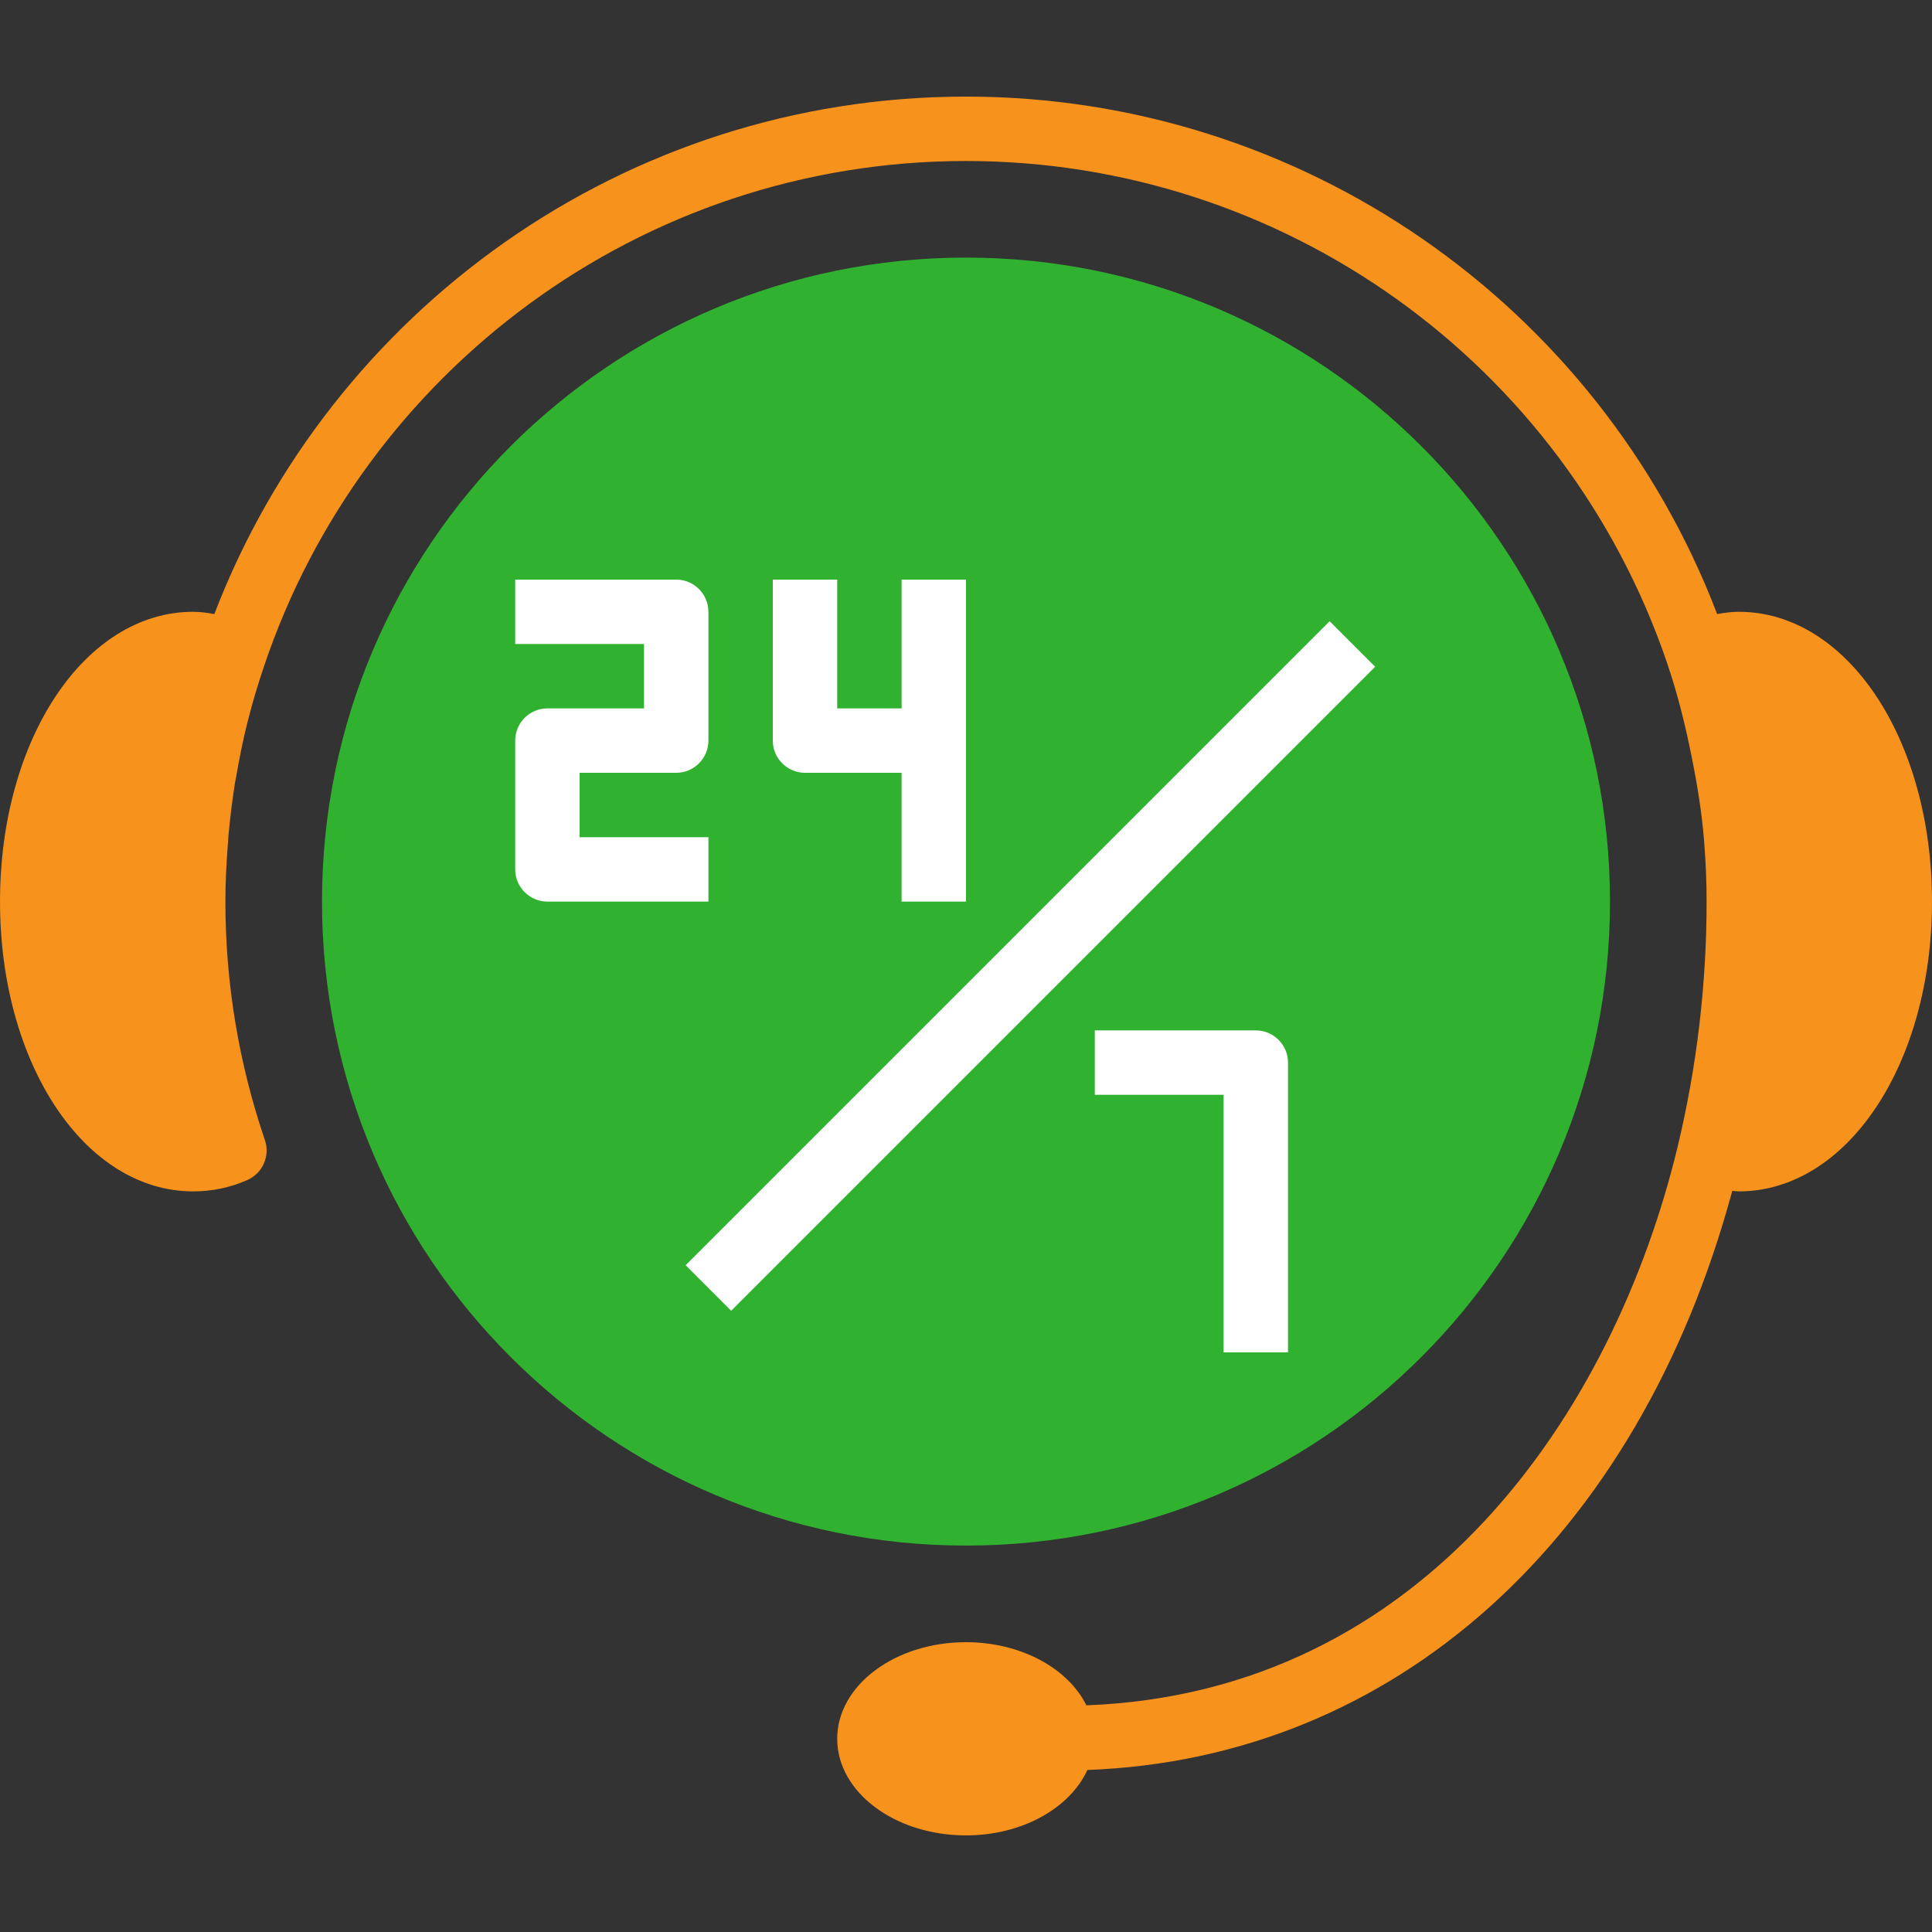
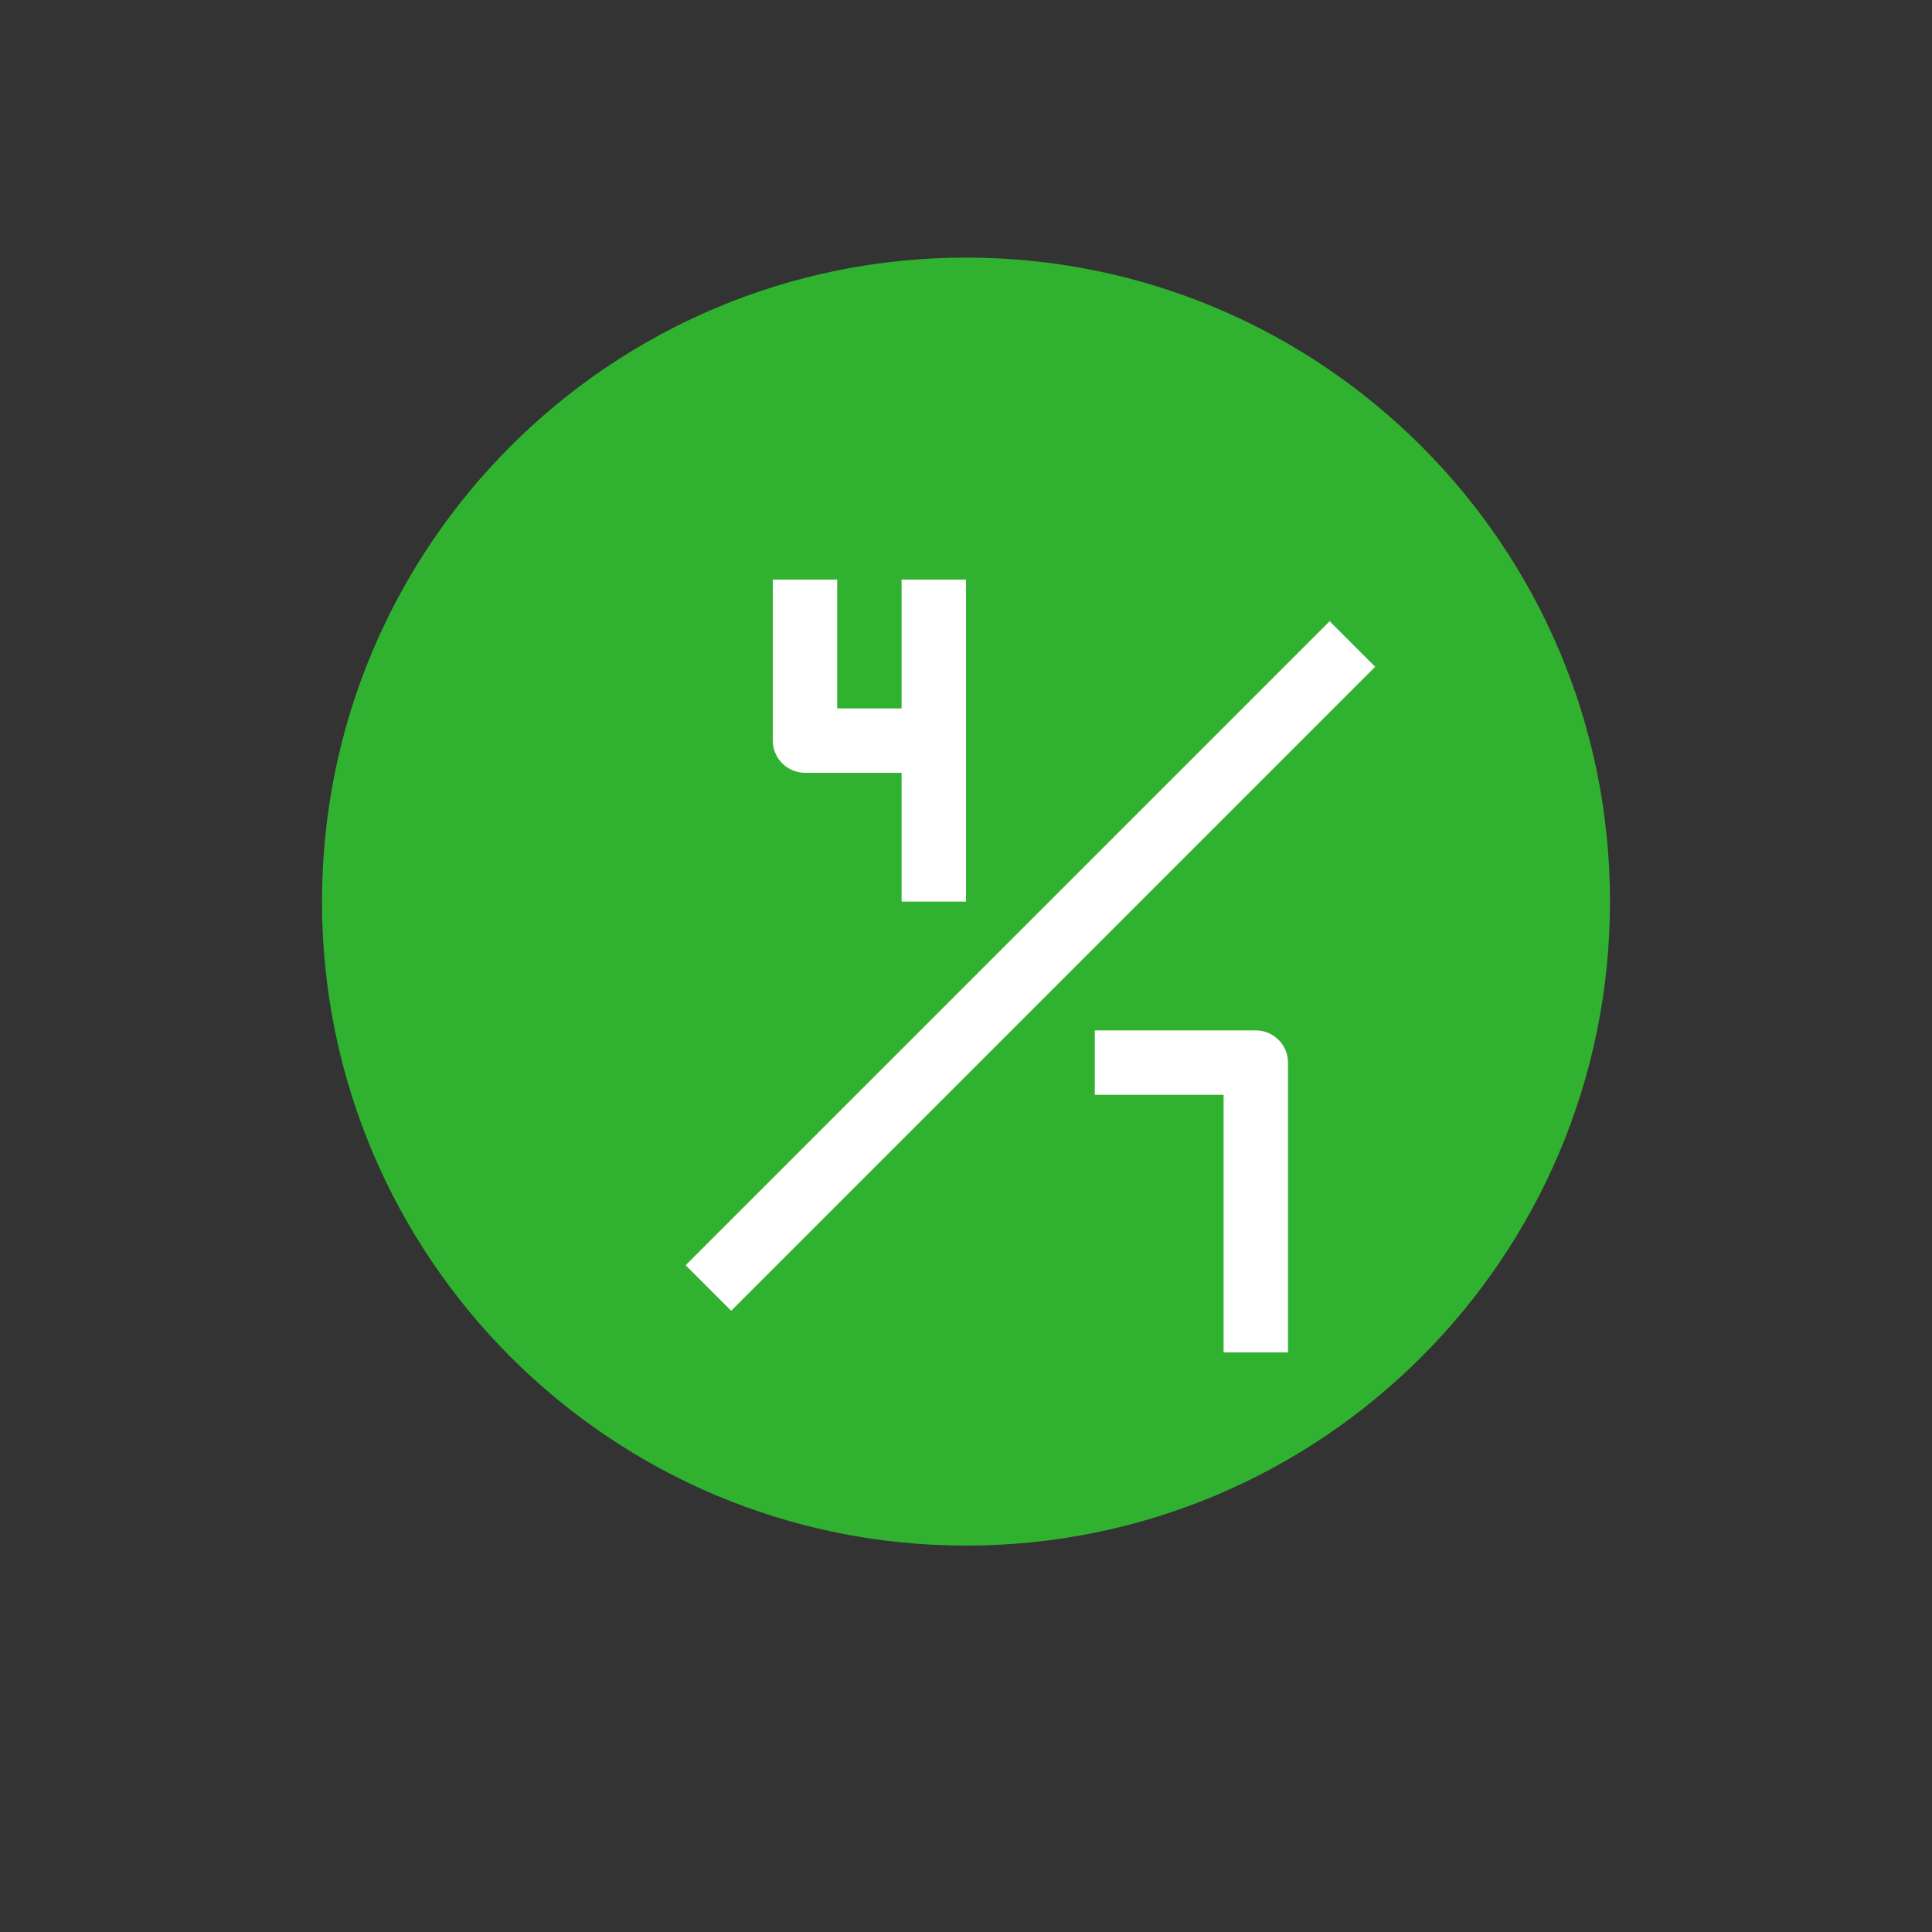
<svg xmlns="http://www.w3.org/2000/svg" width="1024" zoomAndPan="magnify" viewBox="0 0 768 768" height="1024" preserveAspectRatio="xMidYMid meet" version="1.0">
  <rect x="0" y="0" width="768" height="768" fill="#333333" stroke="none" />
  <defs>
    <clipPath id="b1f9c283f2">
      <path d="M 0 38.398 L 768 38.398 L 768 729.898 L 0 729.898 Z M 0 38.398 " clip-rule="nonzero" />
    </clipPath>
  </defs>
  <path fill="#30b230" d="M 640 358.398 C 640 217 525.398 102.398 384 102.398 C 242.602 102.398 128 217 128 358.398 C 128 499.797 242.602 614.395 384 614.395 C 525.398 614.395 640 499.797 640 358.398 " fill-opacity="1" fill-rule="nonzero" />
  <g clip-path="url(#b1f9c283f2)">
-     <path fill="#f7921c" d="M 691.199 243.199 C 688.297 243.199 685.449 243.598 682.598 244.098 C 635.348 120.648 517 38.398 384 38.398 C 247.801 38.398 131.301 123.949 85.203 244.098 C 82.402 243.598 79.652 243.199 76.801 243.199 C 33.754 243.199 0.004 293.797 0.004 358.398 C 0.004 422.996 33.754 473.598 76.801 473.598 C 84.254 473.598 91.453 472.098 98.301 469.098 C 104.402 466.398 107.453 459.496 105.301 453.195 C 94.902 422.699 89.602 390.797 89.602 358.398 C 89.602 351.098 89.953 343.898 90.504 336.648 C 90.602 335.246 90.703 333.797 90.801 332.348 C 91.453 325.297 92.301 318.25 93.402 311.25 C 93.602 310.297 93.754 309.348 93.953 308.398 C 95.152 301.348 96.551 294.348 98.301 287.398 C 98.402 287.098 98.453 286.797 98.551 286.449 C 100.352 279.199 102.551 272 104.953 264.848 C 144.102 148.25 254.352 64 384 64 C 510.051 64 622.047 144.199 662.699 263.547 C 662.699 263.598 662.699 263.598 662.699 263.598 C 666.848 275.699 669.898 288.047 672.398 300.547 C 674.648 311.648 676.496 322.848 677.398 334.199 C 678.047 342.199 678.398 350.297 678.398 358.398 C 678.398 391.398 674.496 424.246 666.848 455.996 C 641.5 561.047 566.449 672.797 431.852 677.895 C 424.648 663.297 406 652.797 384 652.797 C 355.699 652.797 332.801 669.996 332.801 691.195 C 332.801 712.395 355.699 729.594 384 729.594 C 406.5 729.594 425.352 718.645 432.25 703.594 C 554.25 699.094 651.098 612.145 688.598 473.398 C 689.449 473.445 690.348 473.598 691.199 473.598 C 734.246 473.598 767.996 422.996 767.996 358.398 C 767.996 293.797 734.246 243.199 691.199 243.199 " fill-opacity="1" fill-rule="nonzero" />
-   </g>
+     </g>
  <path fill="#ffffff" d="M 528.551 246.949 L 272.551 502.945 L 290.652 521.047 L 546.648 265.047 L 528.551 246.949 " fill-opacity="1" fill-rule="nonzero" />
-   <path fill="#ffffff" d="M 281.602 332.797 L 230.402 332.797 L 230.402 307.199 L 268.801 307.199 C 275.852 307.199 281.602 301.449 281.602 294.398 L 281.602 243.199 C 281.602 236.148 275.852 230.398 268.801 230.398 L 204.801 230.398 L 204.801 256 L 256 256 L 256 281.598 L 217.602 281.598 C 210.551 281.598 204.801 287.348 204.801 294.398 L 204.801 345.598 C 204.801 352.648 210.551 358.398 217.602 358.398 L 281.602 358.398 L 281.602 332.797 " fill-opacity="1" fill-rule="nonzero" />
  <path fill="#ffffff" d="M 320 307.199 L 358.398 307.199 L 358.398 358.398 L 384 358.398 L 384 230.398 L 358.398 230.398 L 358.398 281.598 L 332.801 281.598 L 332.801 230.398 L 307.199 230.398 L 307.199 294.398 C 307.199 301.449 312.949 307.199 320 307.199 " fill-opacity="1" fill-rule="nonzero" />
  <path fill="#ffffff" d="M 499.199 409.598 L 435.199 409.598 L 435.199 435.199 L 486.398 435.199 L 486.398 537.598 L 512 537.598 L 512 422.398 C 512 415.348 506.25 409.598 499.199 409.598 " fill-opacity="1" fill-rule="nonzero" />
</svg>